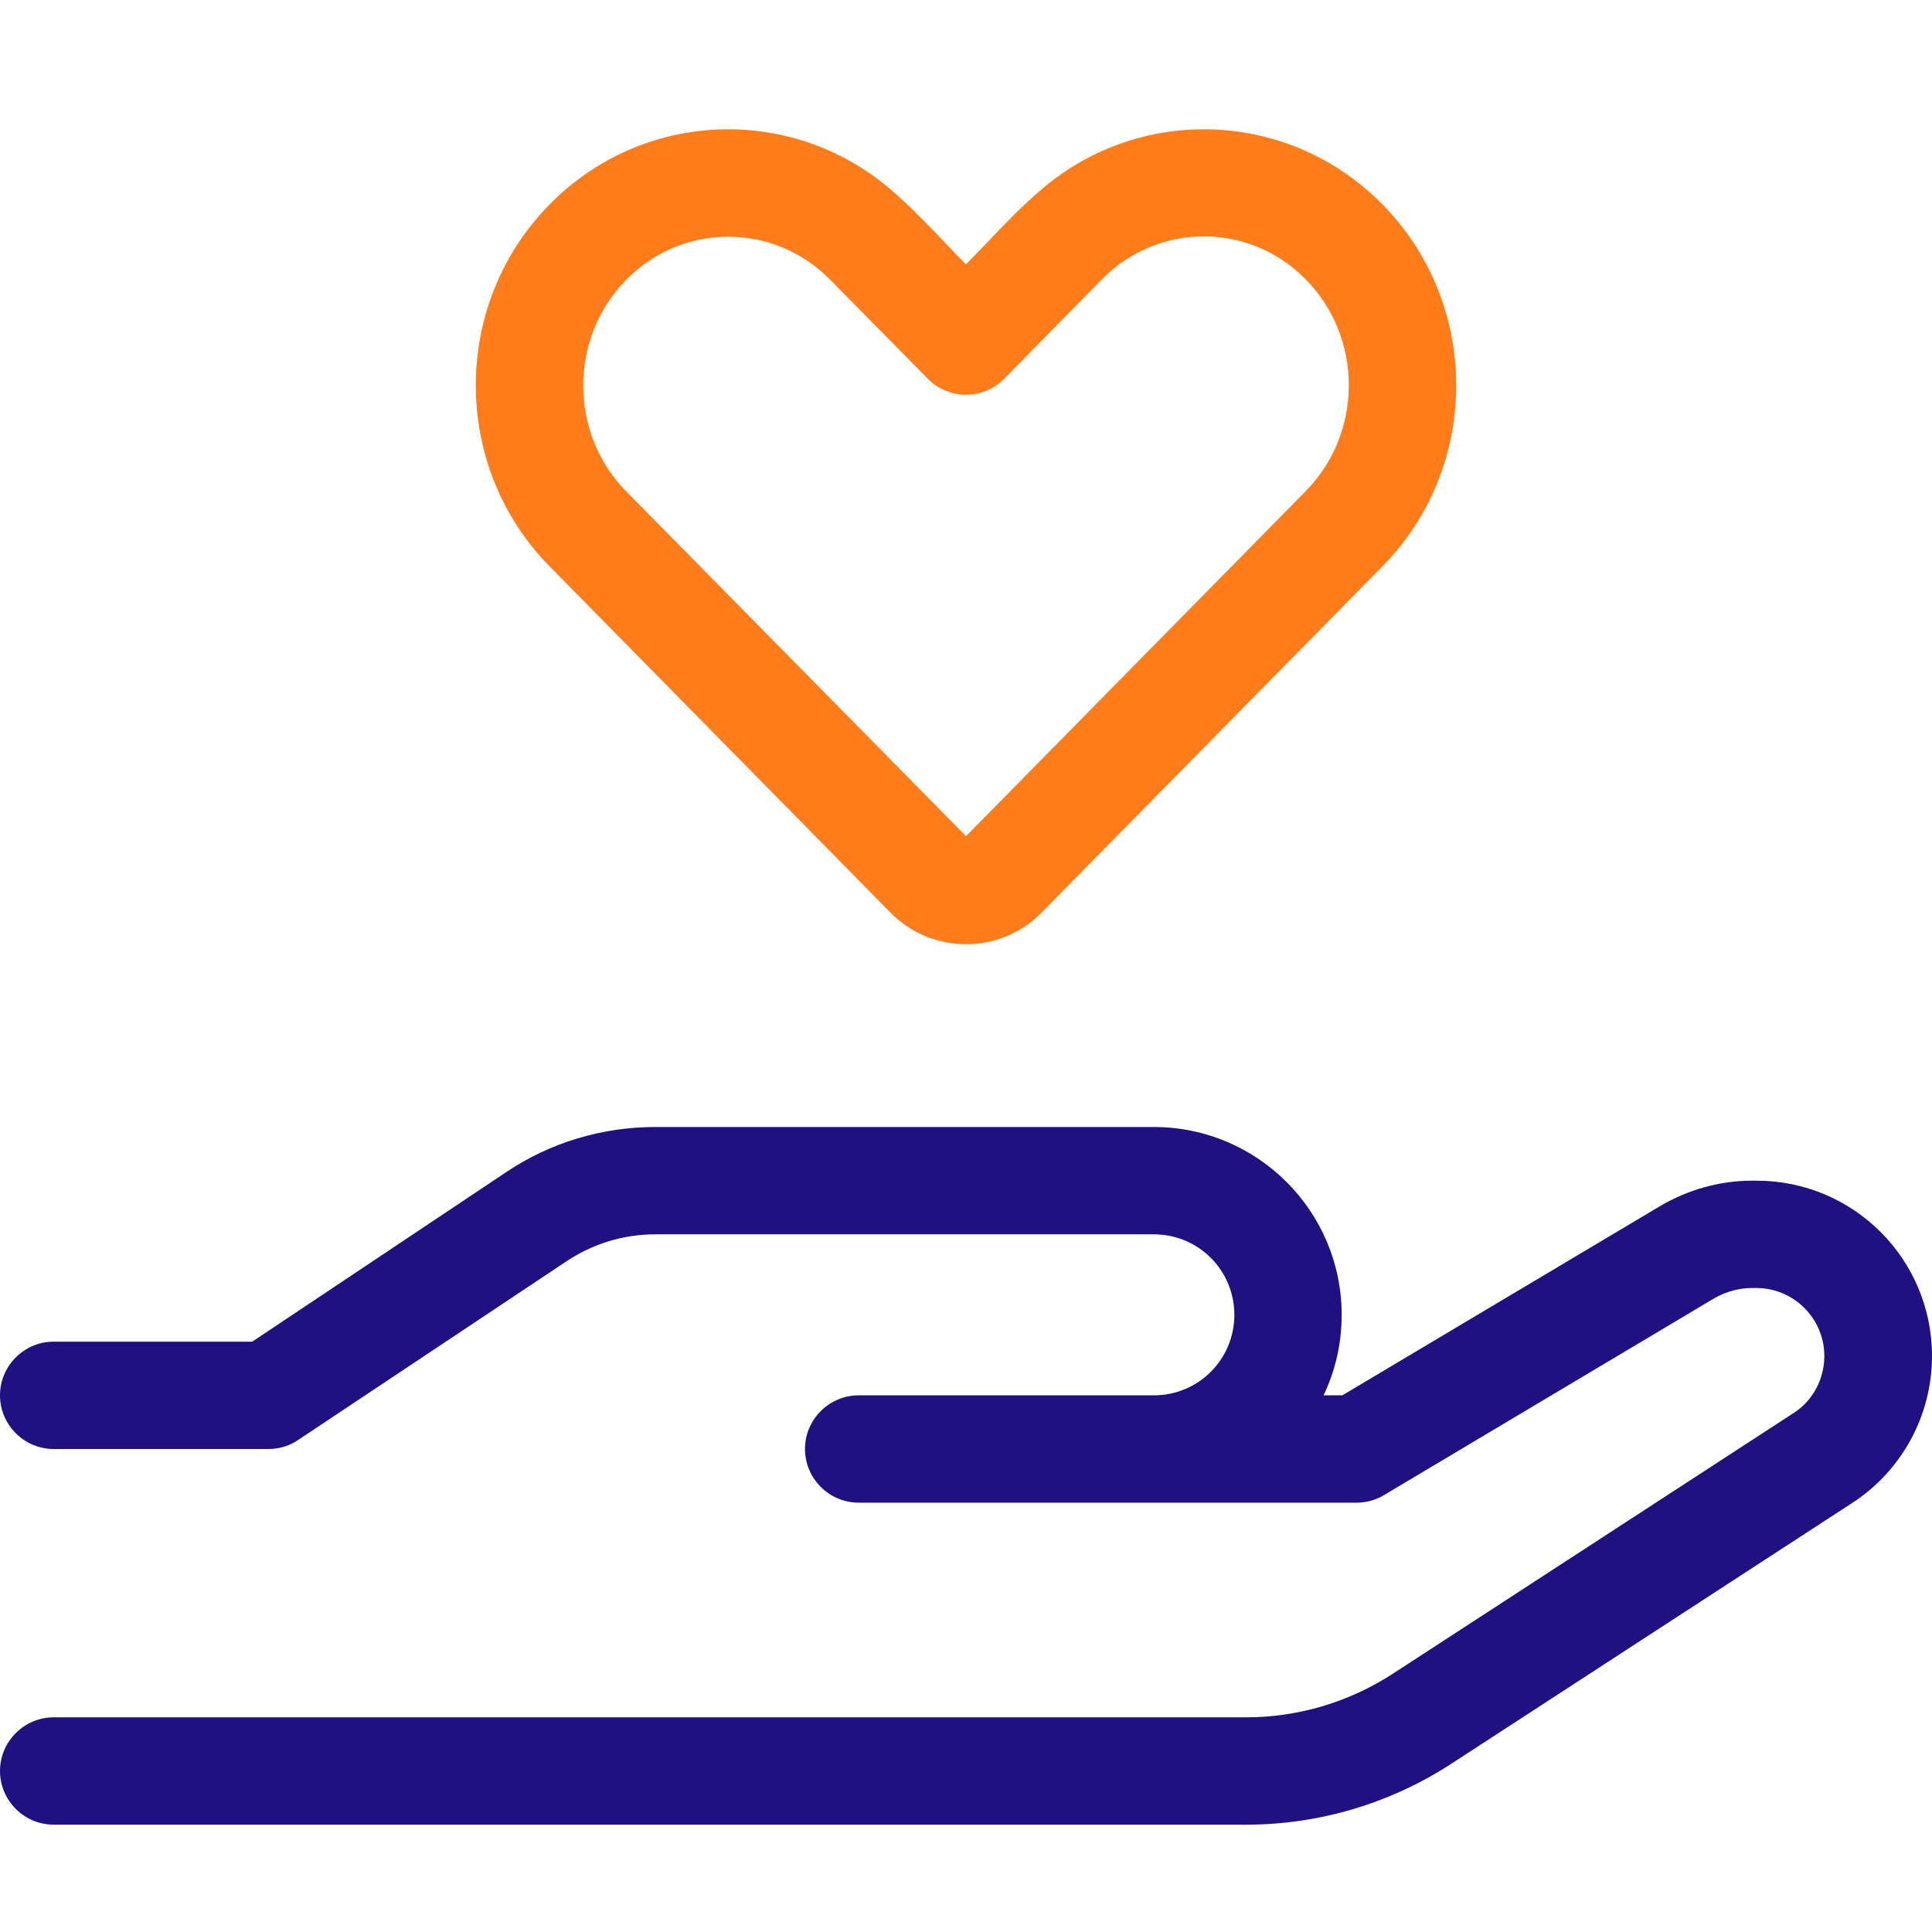
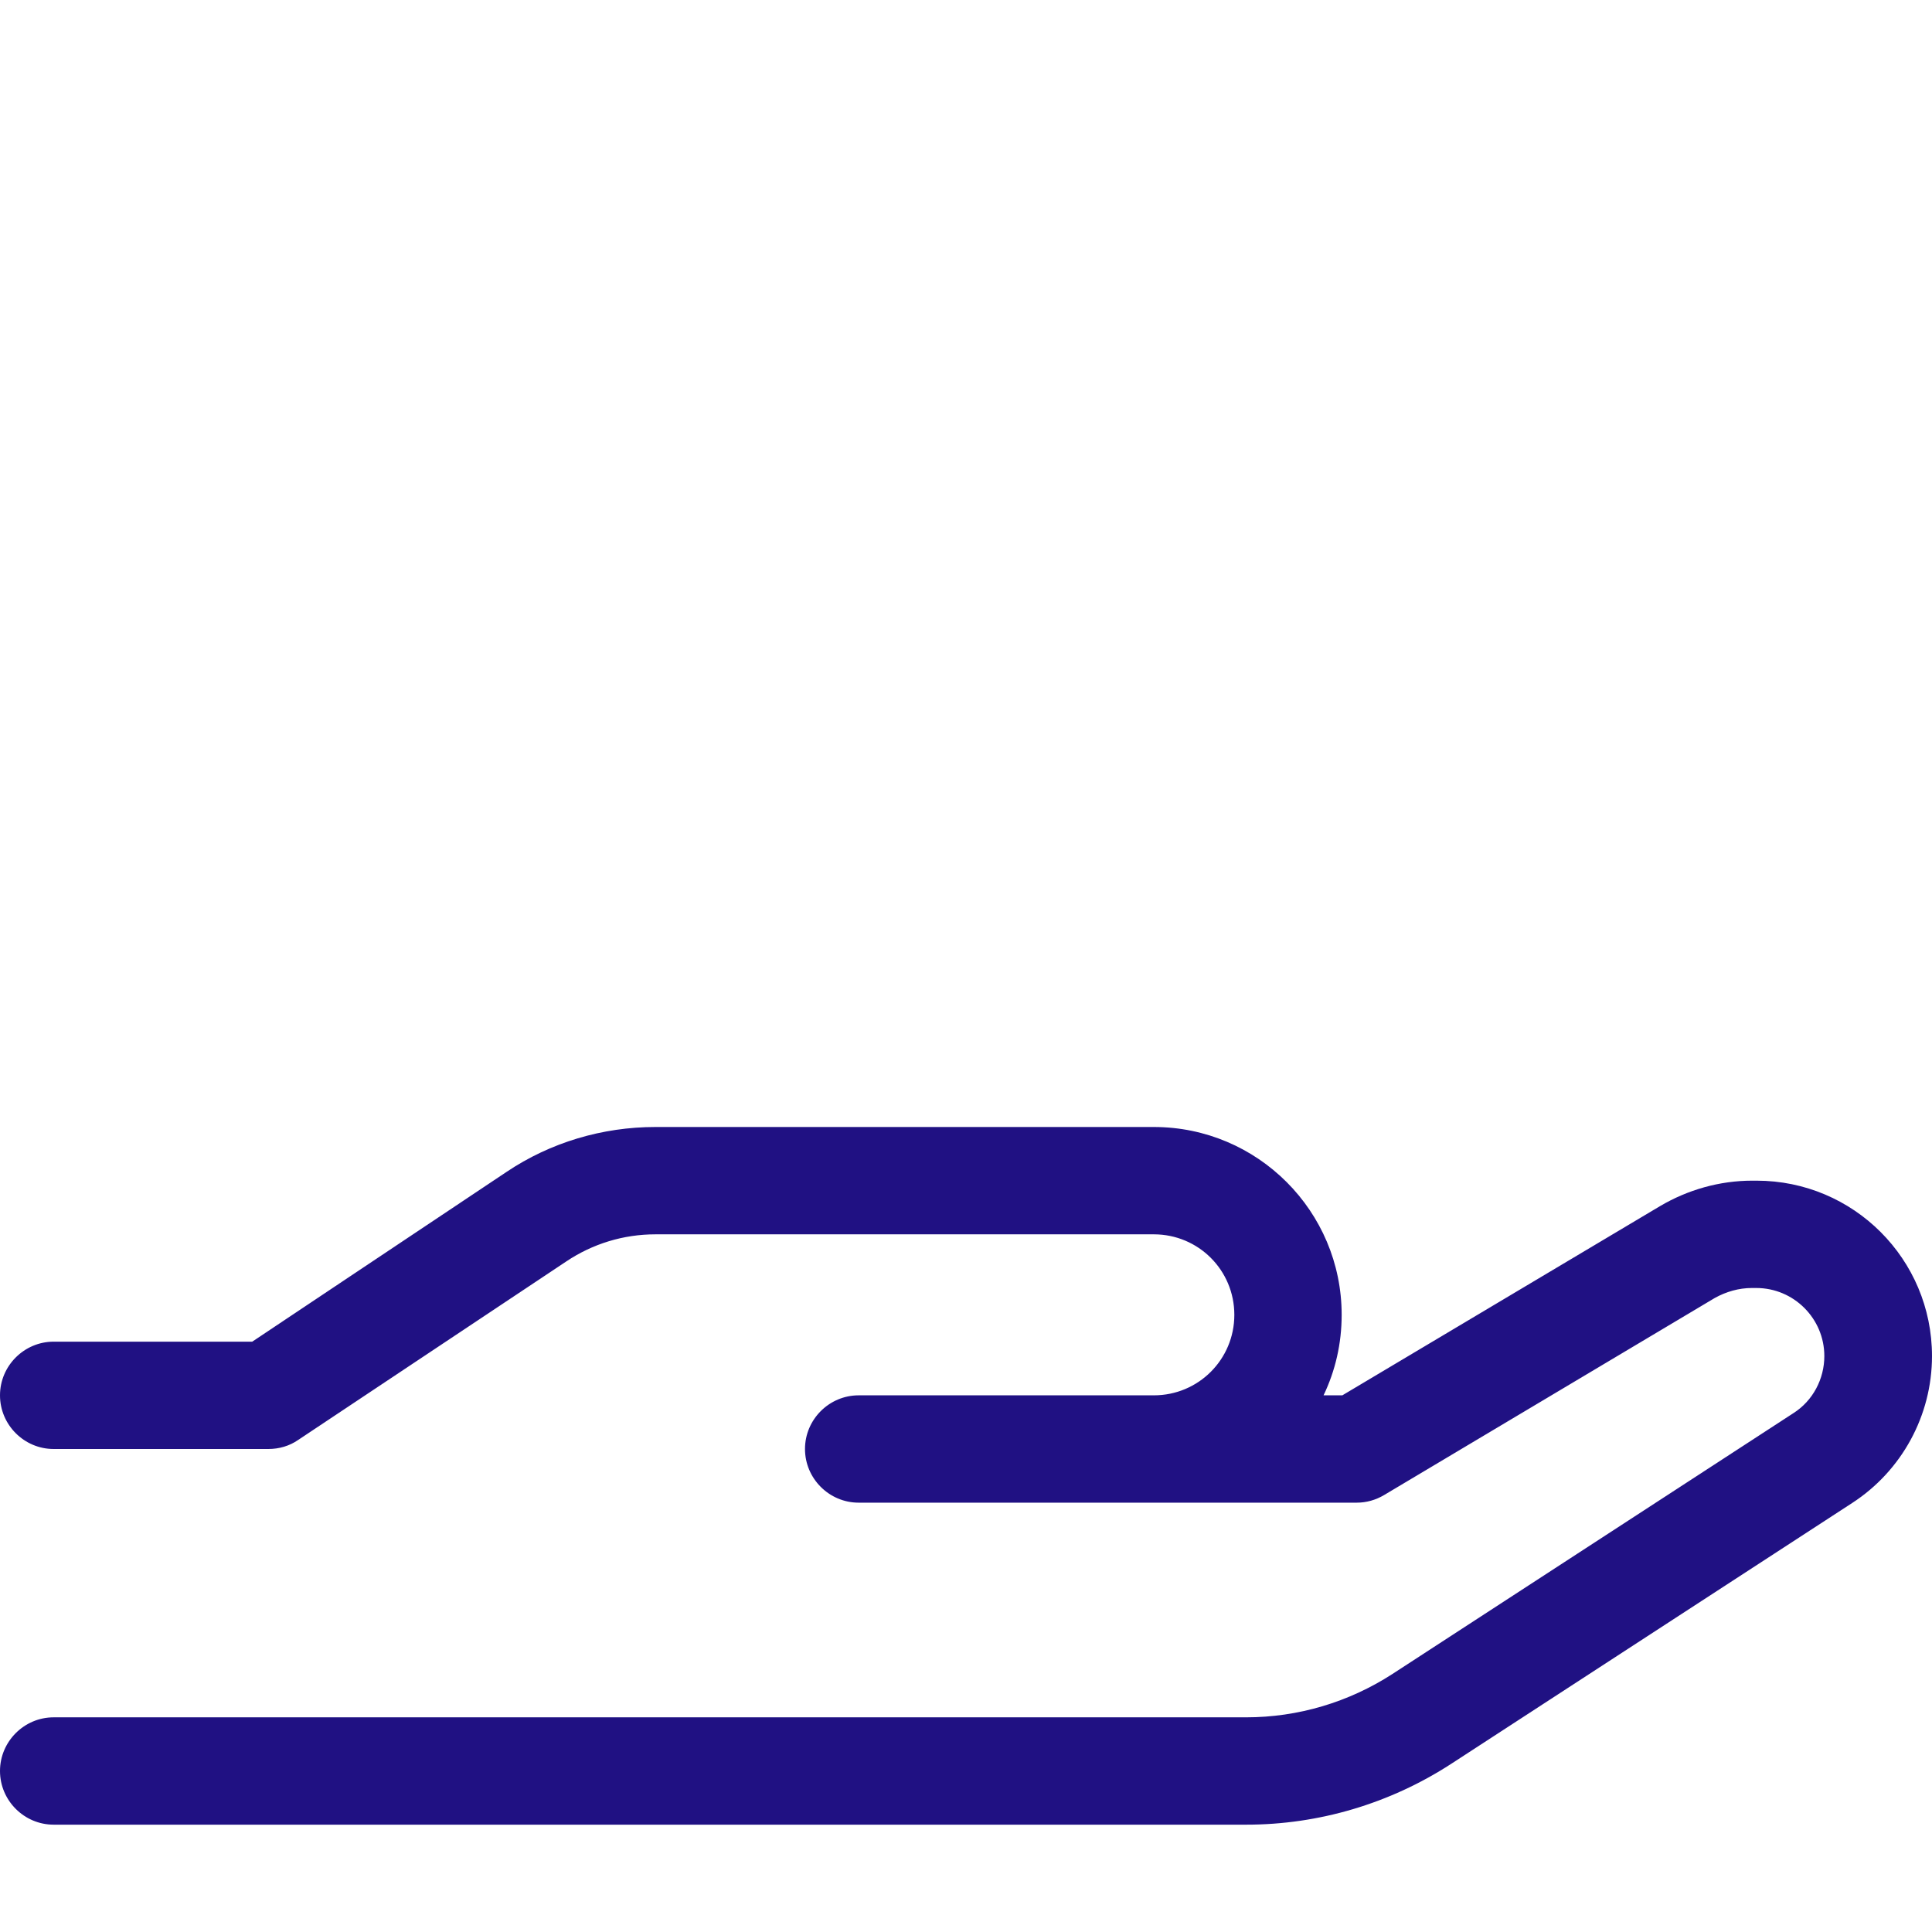
<svg xmlns="http://www.w3.org/2000/svg" version="1.1" id="Layer_1" x="0px" y="0px" viewBox="0 0 576 576" style="enable-background:new 0 0 576 576;" xml:space="preserve">
  <style type="text/css">
	.st0{fill:#FE7D1A;}
	.st1{fill:#201183;}
</style>
-   <path class="st0" d="M412.1,60.9c-27.8-28.2-71.9-29.7-101.4-4.6c-5.8,4.9-11.1,10.4-16.3,15.9c-2.1,2.2-4.3,4.4-6.4,6.6  c-2.2-2.1-4.3-4.4-6.4-6.6c-5.3-5.5-10.5-11-16.3-15.9c-29.5-25.1-73.6-23.6-101.4,4.6c-29.4,29.8-29.4,78.2,0,108l101.6,103.2  c6.2,6.3,14.3,9.4,22.5,9.4s16.3-3.1,22.5-9.4l101.6-103.2C441.5,139.1,441.5,90.7,412.1,60.9z M389.3,146.4L288,249.3L186.7,146.5  c-17.1-17.4-17.1-45.7,0-63.1c16.8-17.1,44-17.1,60.8,0l29.1,29.5c6.3,6.4,16.5,6.4,22.8,0l29.1-29.6c16.8-17.1,44-17.1,60.8,0  C406.4,100.7,406.4,129,389.3,146.4z" />
  <path class="st1" d="M151,349.4c13.1-8.8,28.6-13.4,44.4-13.4H344c30.9,0,56,25.1,56,56c0,8.6-1.9,16.7-5.4,24h5.6l94.7-56.4  c8.3-4.9,17.8-7.6,27.5-7.6h1.3c28.9,0,52.3,23.4,52.3,52.3c0,17.7-9,34.2-23.8,43.8l-119.6,77.8c-18.2,11.8-39.4,18.1-61,18.1H16  c-8.8,0-16-7.2-16-16s7.2-16,16-16h355.5c15.5,0,30.6-4.5,43.6-12.9l119.6-77.8c5.8-3.7,9.2-10.2,9.2-17c0-11.2-9.1-20.3-20.3-20.3  h-1.3c-3.9,0-7.7,1.1-11.1,3l-98.5,58.7c-2.5,1.5-5.3,2.3-8.2,2.3H344h-24h-64c-8.8,0-16-7.2-16-16s7.2-16,16-16h64h24  c13.3,0,24-10.7,24-24s-10.7-24-24-24H195.4c-9.5,0-18.7,2.8-26.6,8.1l-79.9,53.2c-2.6,1.8-5.7,2.7-8.9,2.7H16c-8.8,0-16-7.2-16-16  s7.2-16,16-16h59.2L151,349.4z" />
</svg>